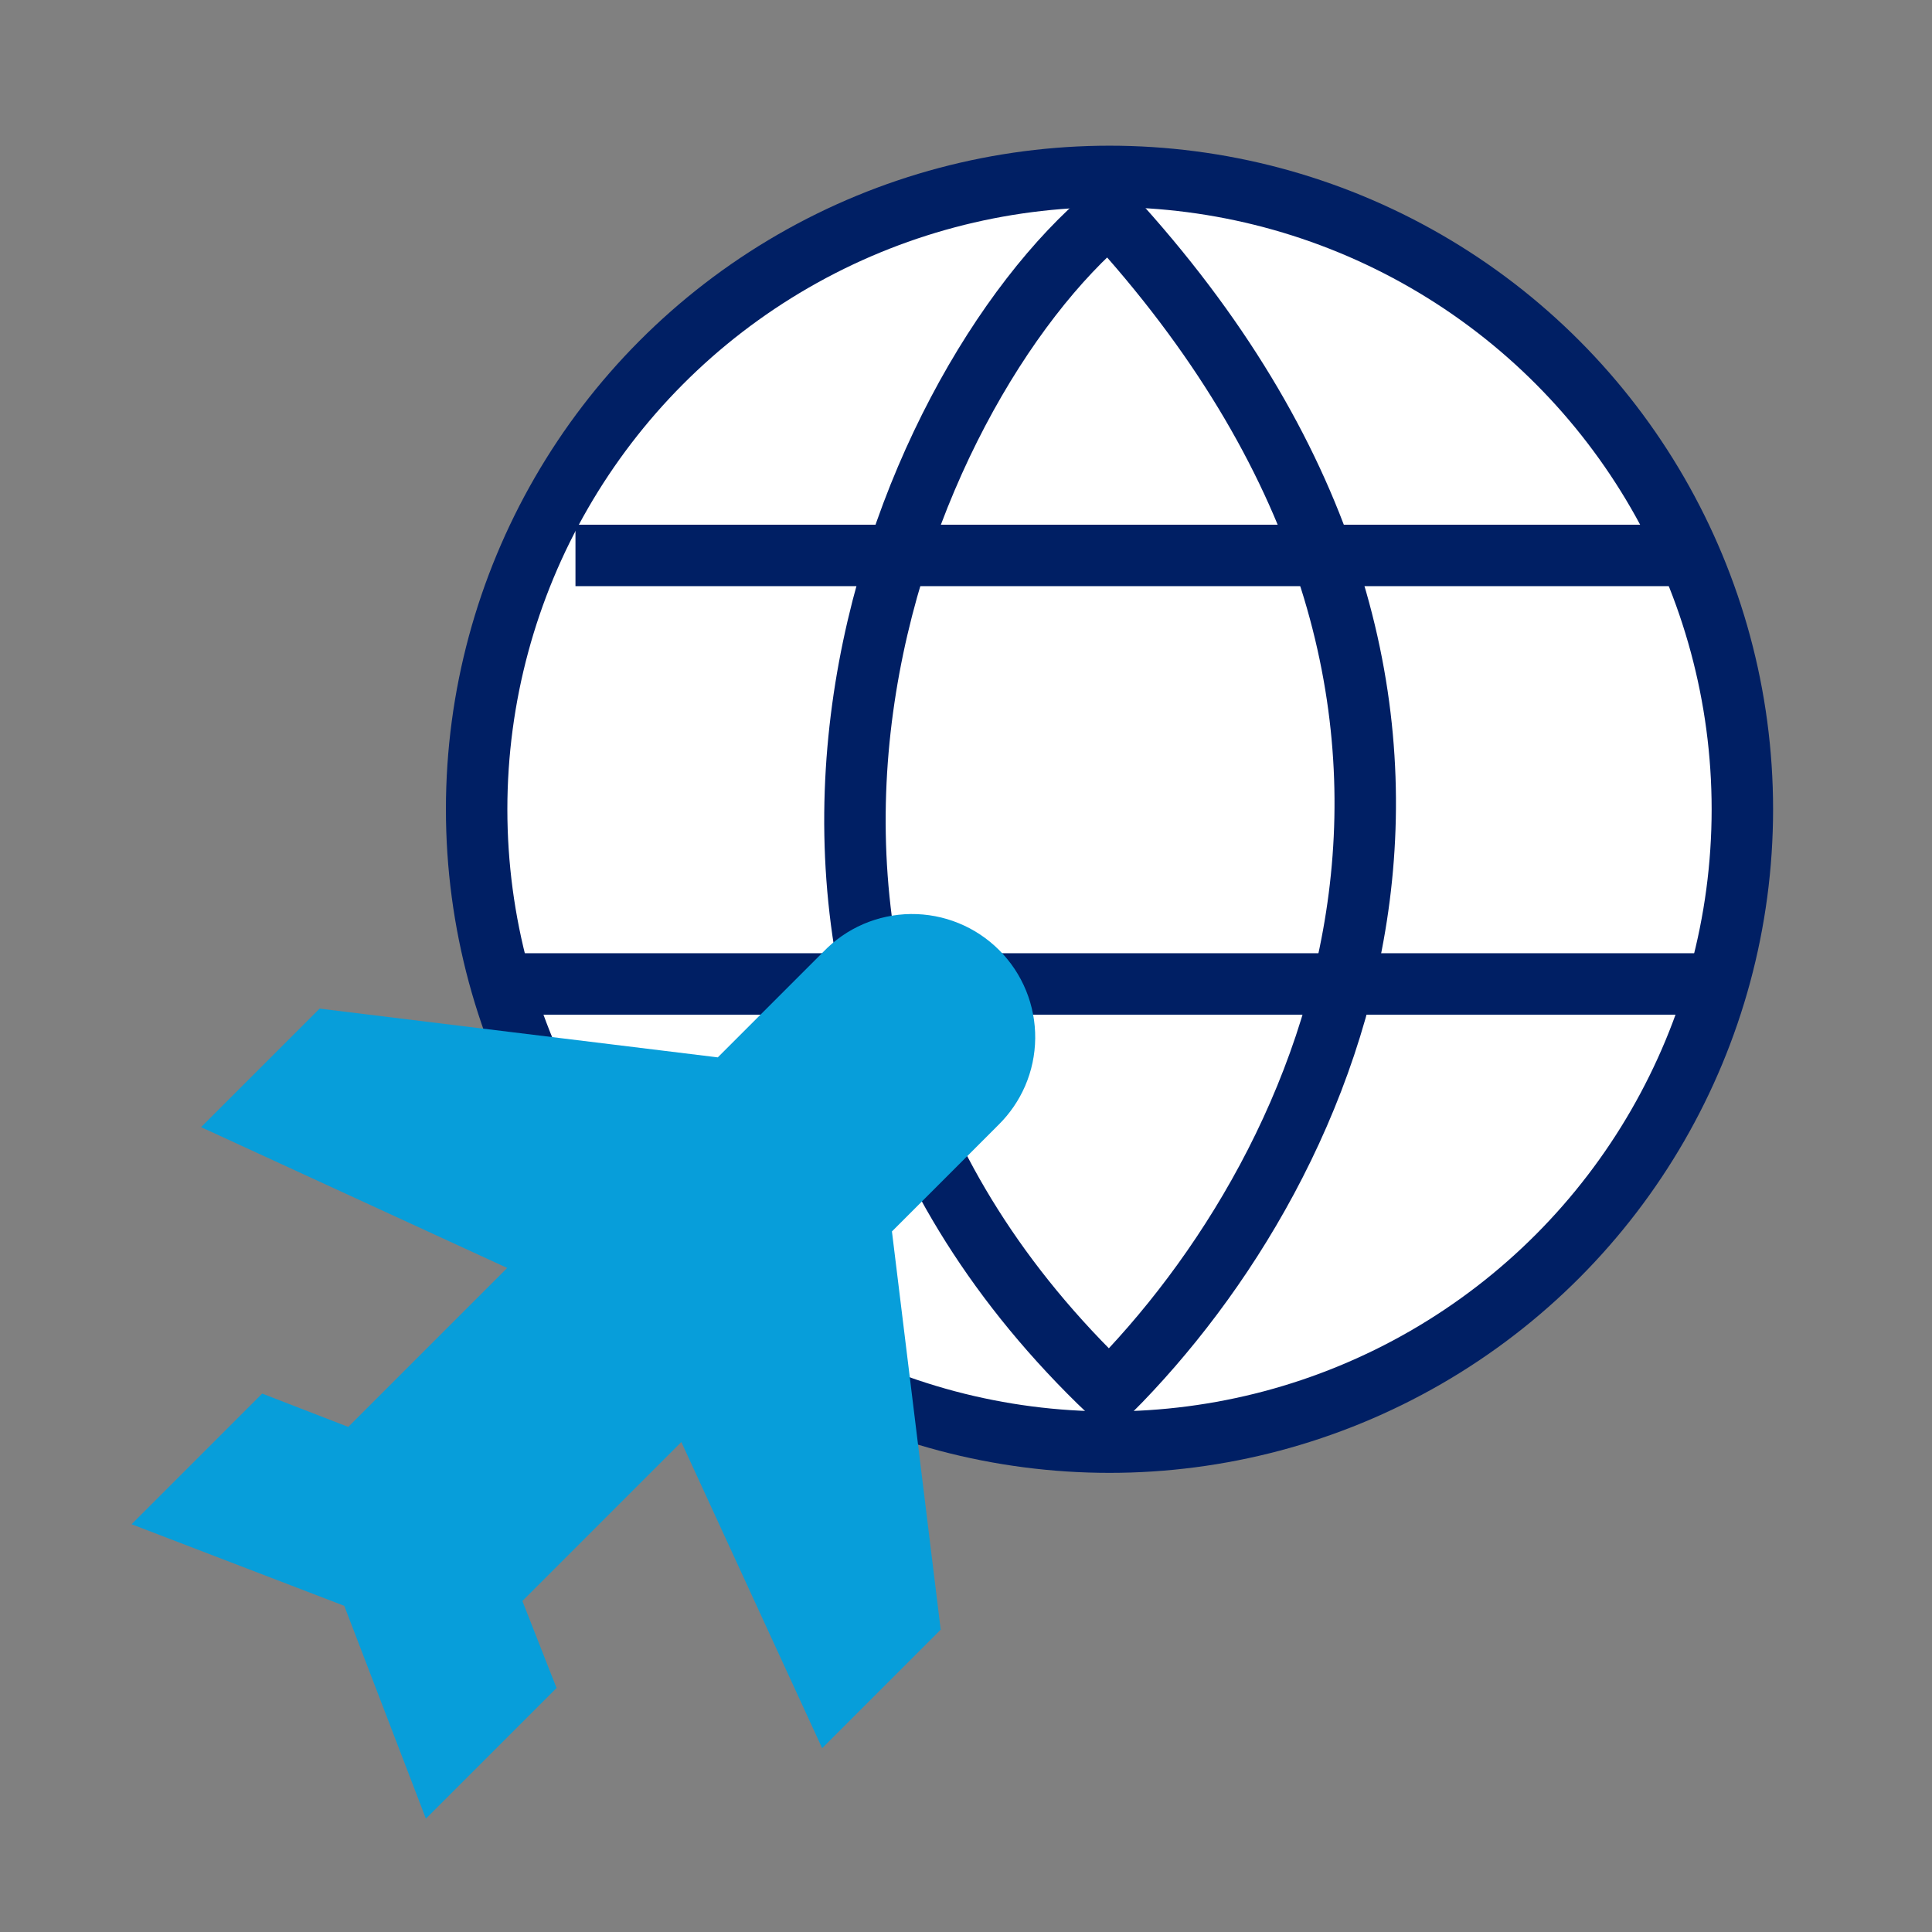
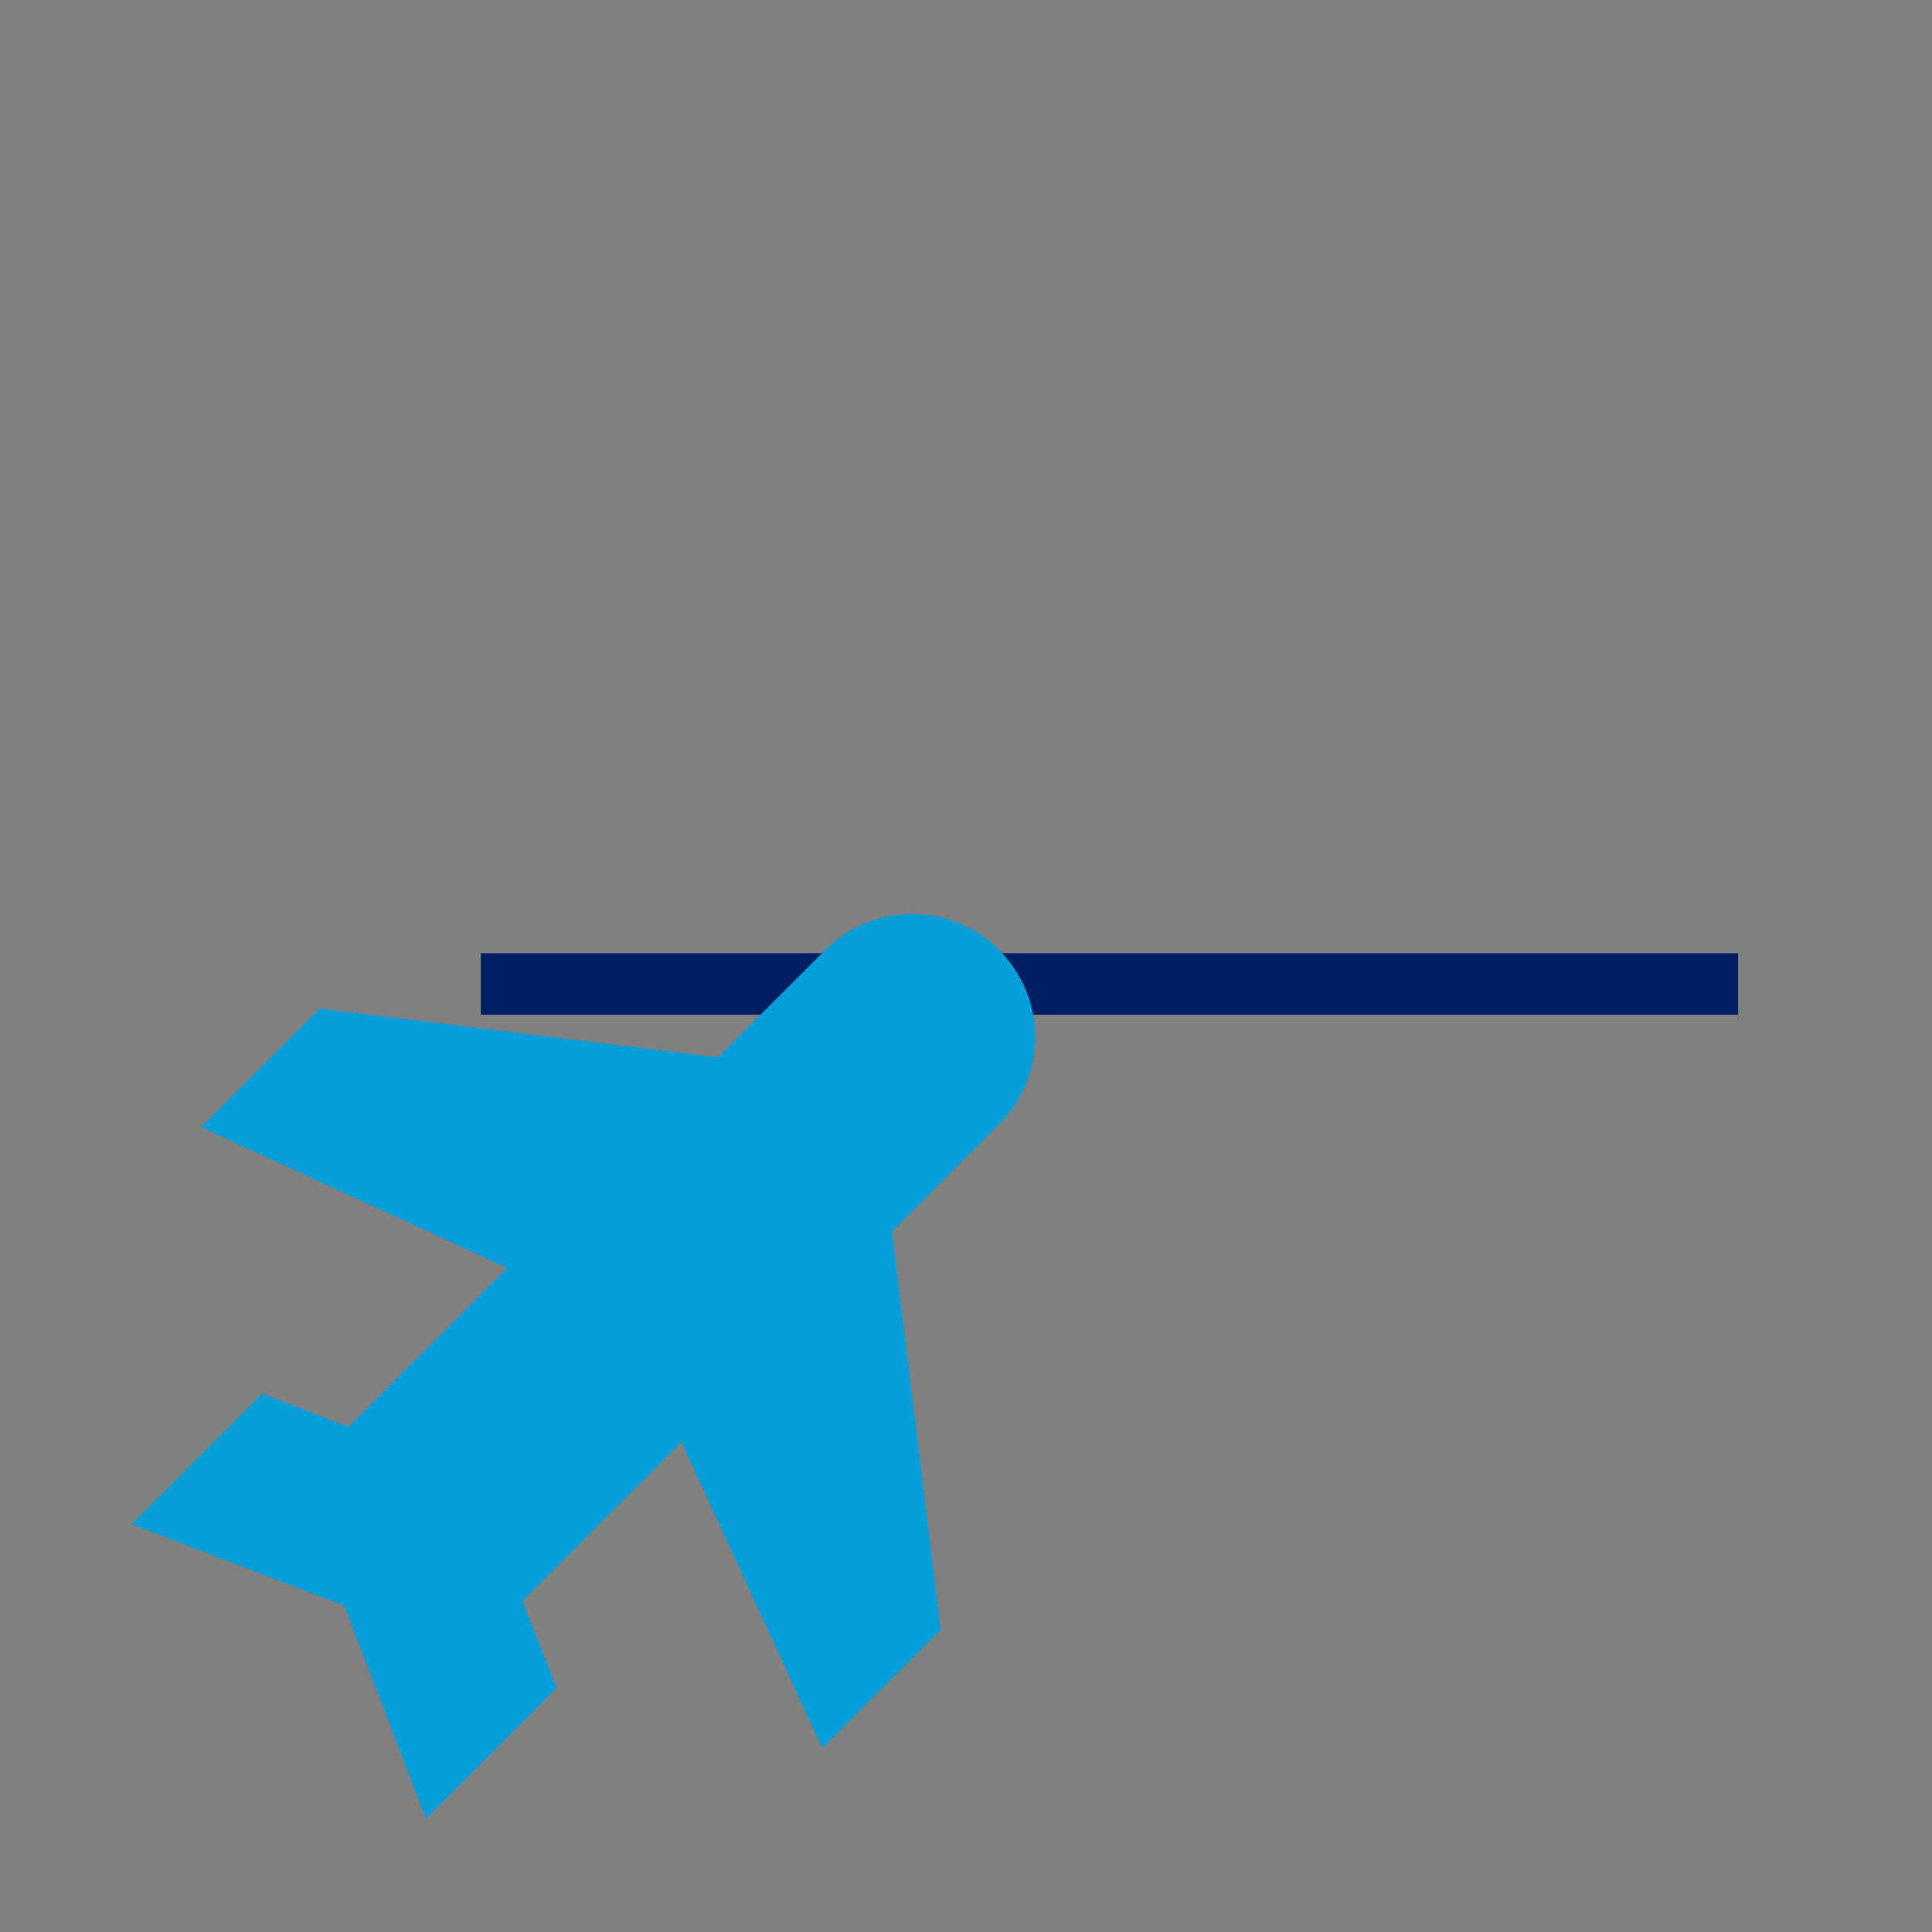
<svg xmlns="http://www.w3.org/2000/svg" width="51" height="51" viewBox="0 0 51 51" fill="none">
  <rect x="0" y="0" width="51" height="51" fill="#808080" stroke="none" />
-   <circle cx="29.288" cy="21.363" r="16.706" fill="white" stroke="#001F64" stroke-width="1.622" />
-   <path d="M29.287 5.65C23.756 10.26 17.442 25.478 29.287 36.744C35.28 30.751 40.875 18.268 29.287 5.65Z" stroke="#001F64" stroke-width="1.622" />
-   <path d="M44.934 14.662L15.191 14.662" stroke="#001F64" stroke-width="1.622" />
  <path d="M45.882 25.974L12.691 25.974" stroke="#001F64" stroke-width="1.622" />
  <path fill-rule="evenodd" clip-rule="evenodd" d="M17.986 38.066L13.79 42.262L14.346 43.681L14.692 44.559L11.244 48.007L11.243 48.006L11.242 48.007L9.088 42.39L3.473 40.236L6.921 36.787L9.193 37.667L13.389 33.471L5.308 29.754L8.437 26.625L18.948 27.912L21.731 25.129C22.031 24.816 22.389 24.567 22.786 24.395C23.183 24.224 23.61 24.133 24.043 24.128C24.476 24.124 24.904 24.205 25.305 24.369C25.706 24.532 26.069 24.774 26.375 25.08C26.681 25.386 26.923 25.75 27.086 26.15C27.25 26.55 27.331 26.98 27.327 27.412C27.322 27.845 27.232 28.272 27.06 28.669C26.894 29.051 26.657 29.397 26.361 29.69C26.351 29.701 26.34 29.712 26.328 29.723L23.545 32.507L24.832 43.019L21.703 46.148L17.986 38.066Z" fill="#079EDA" />
</svg>